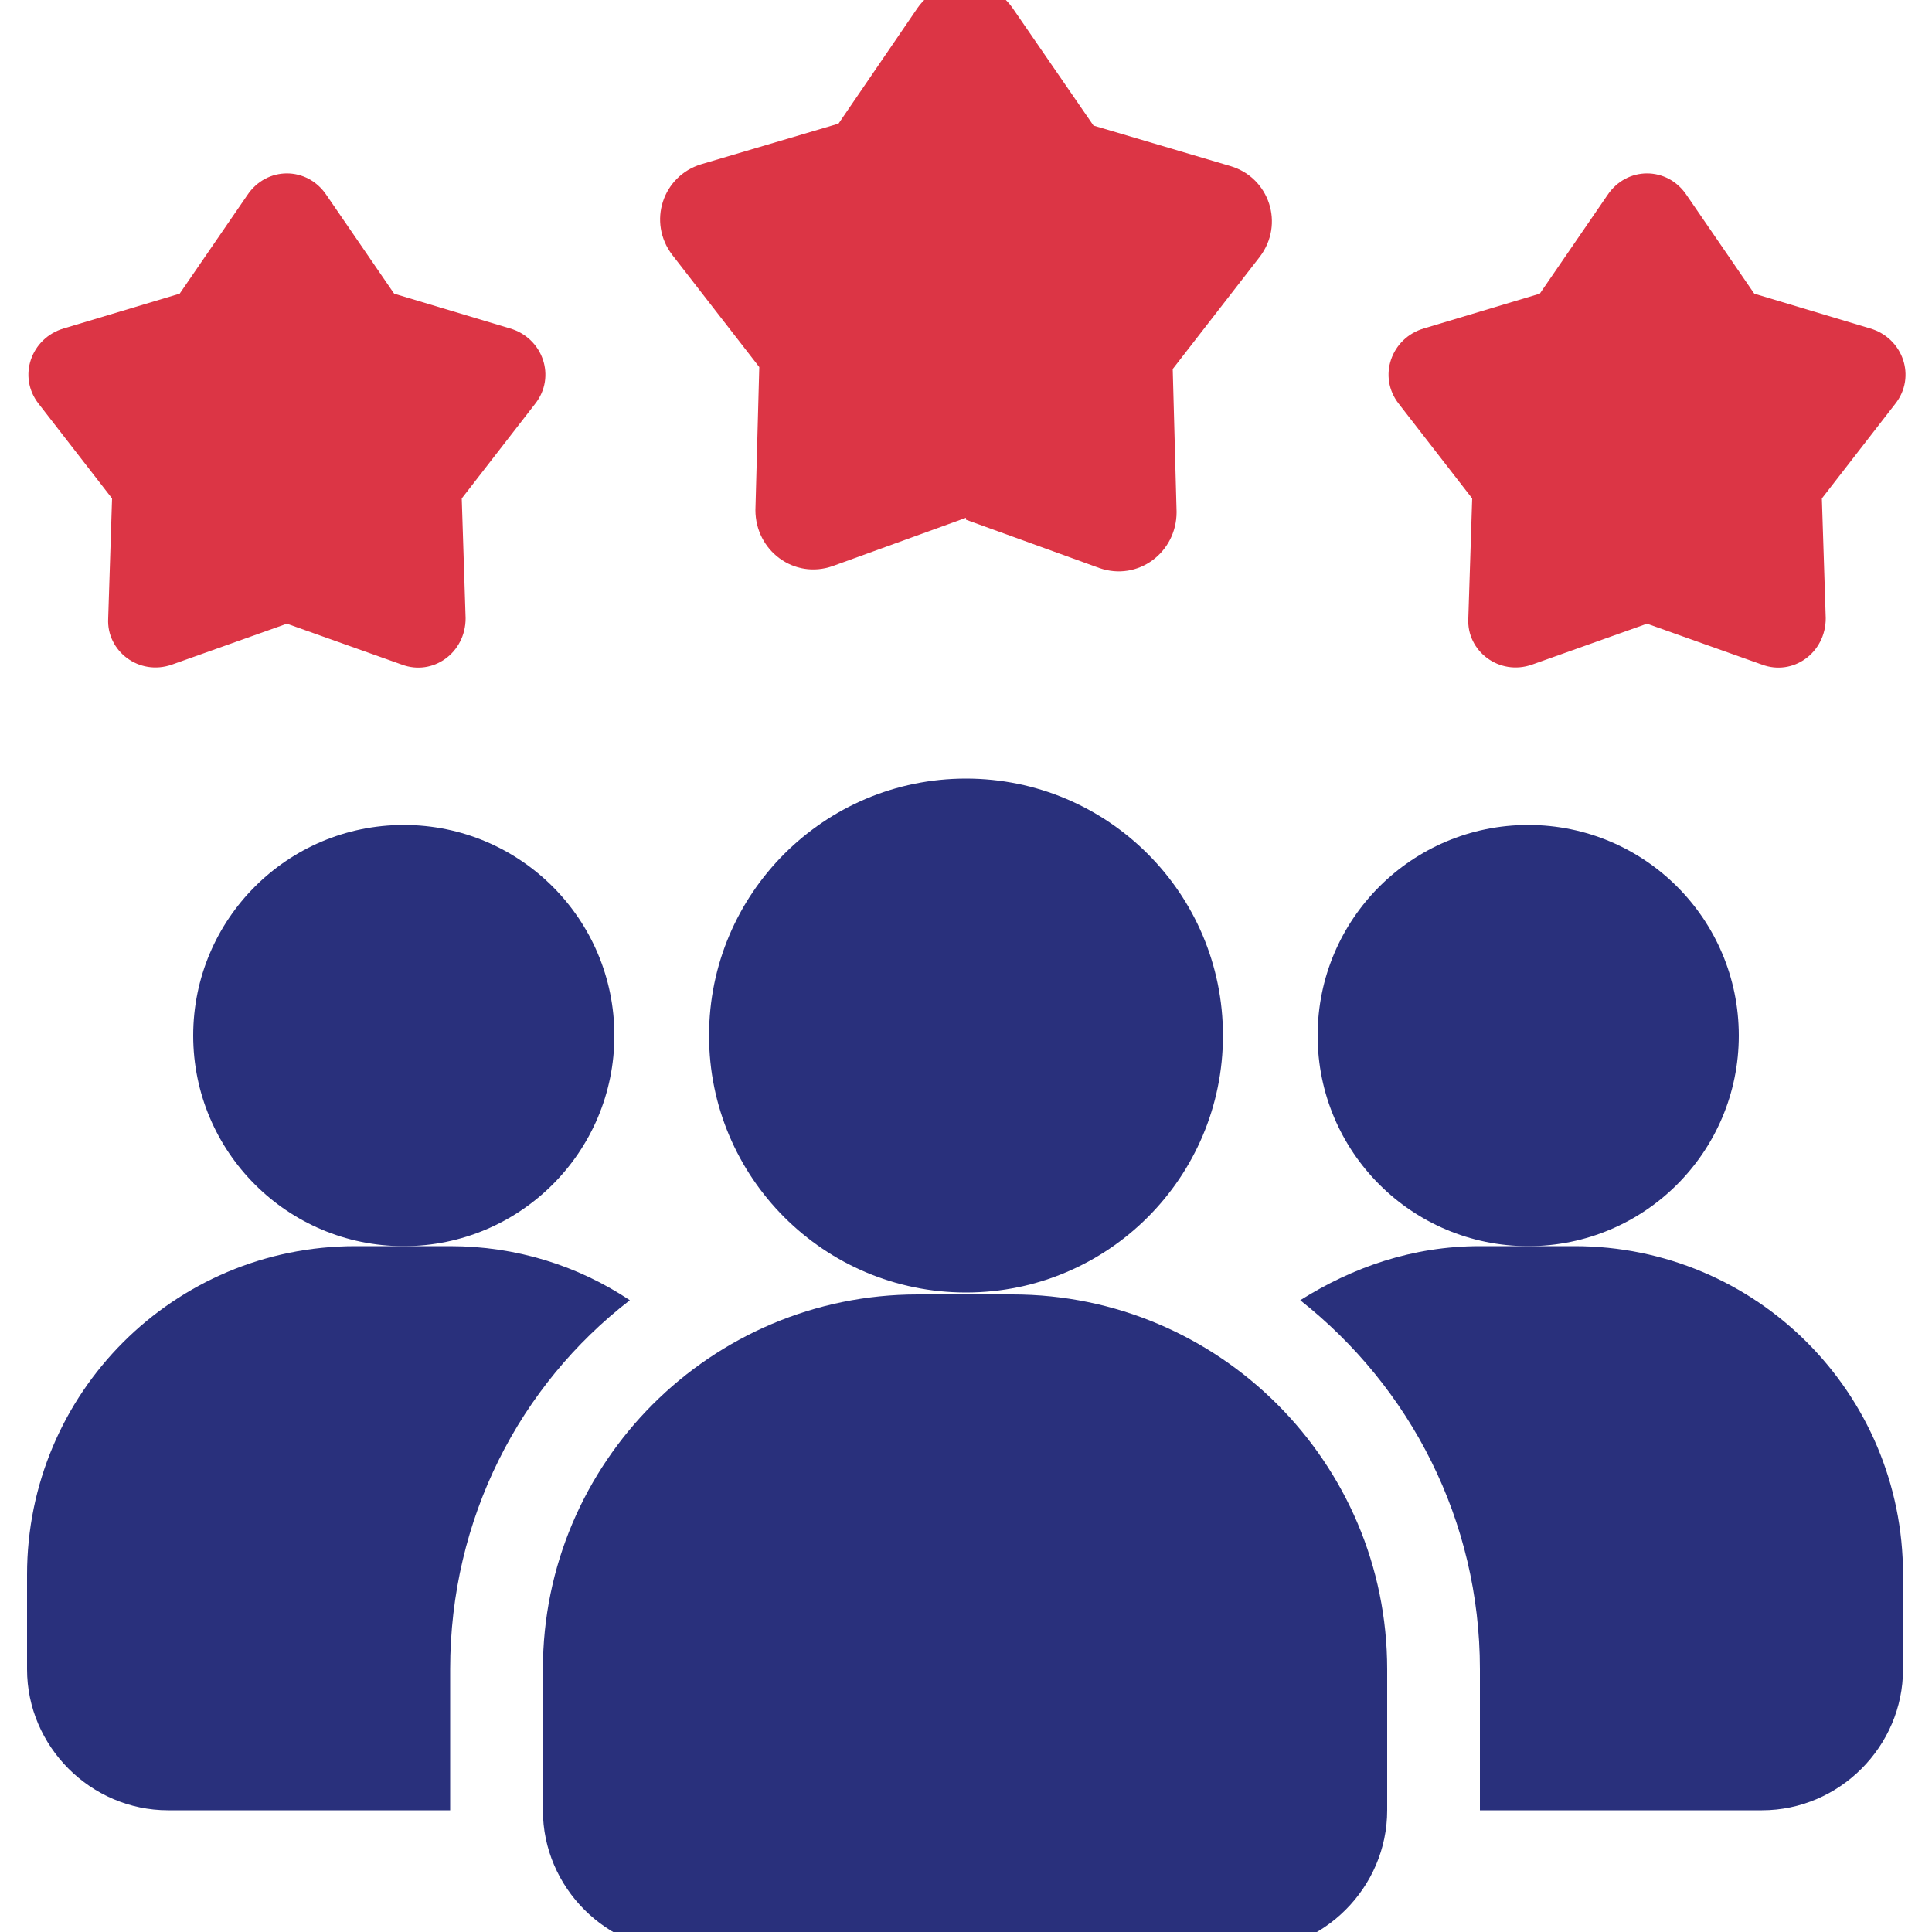
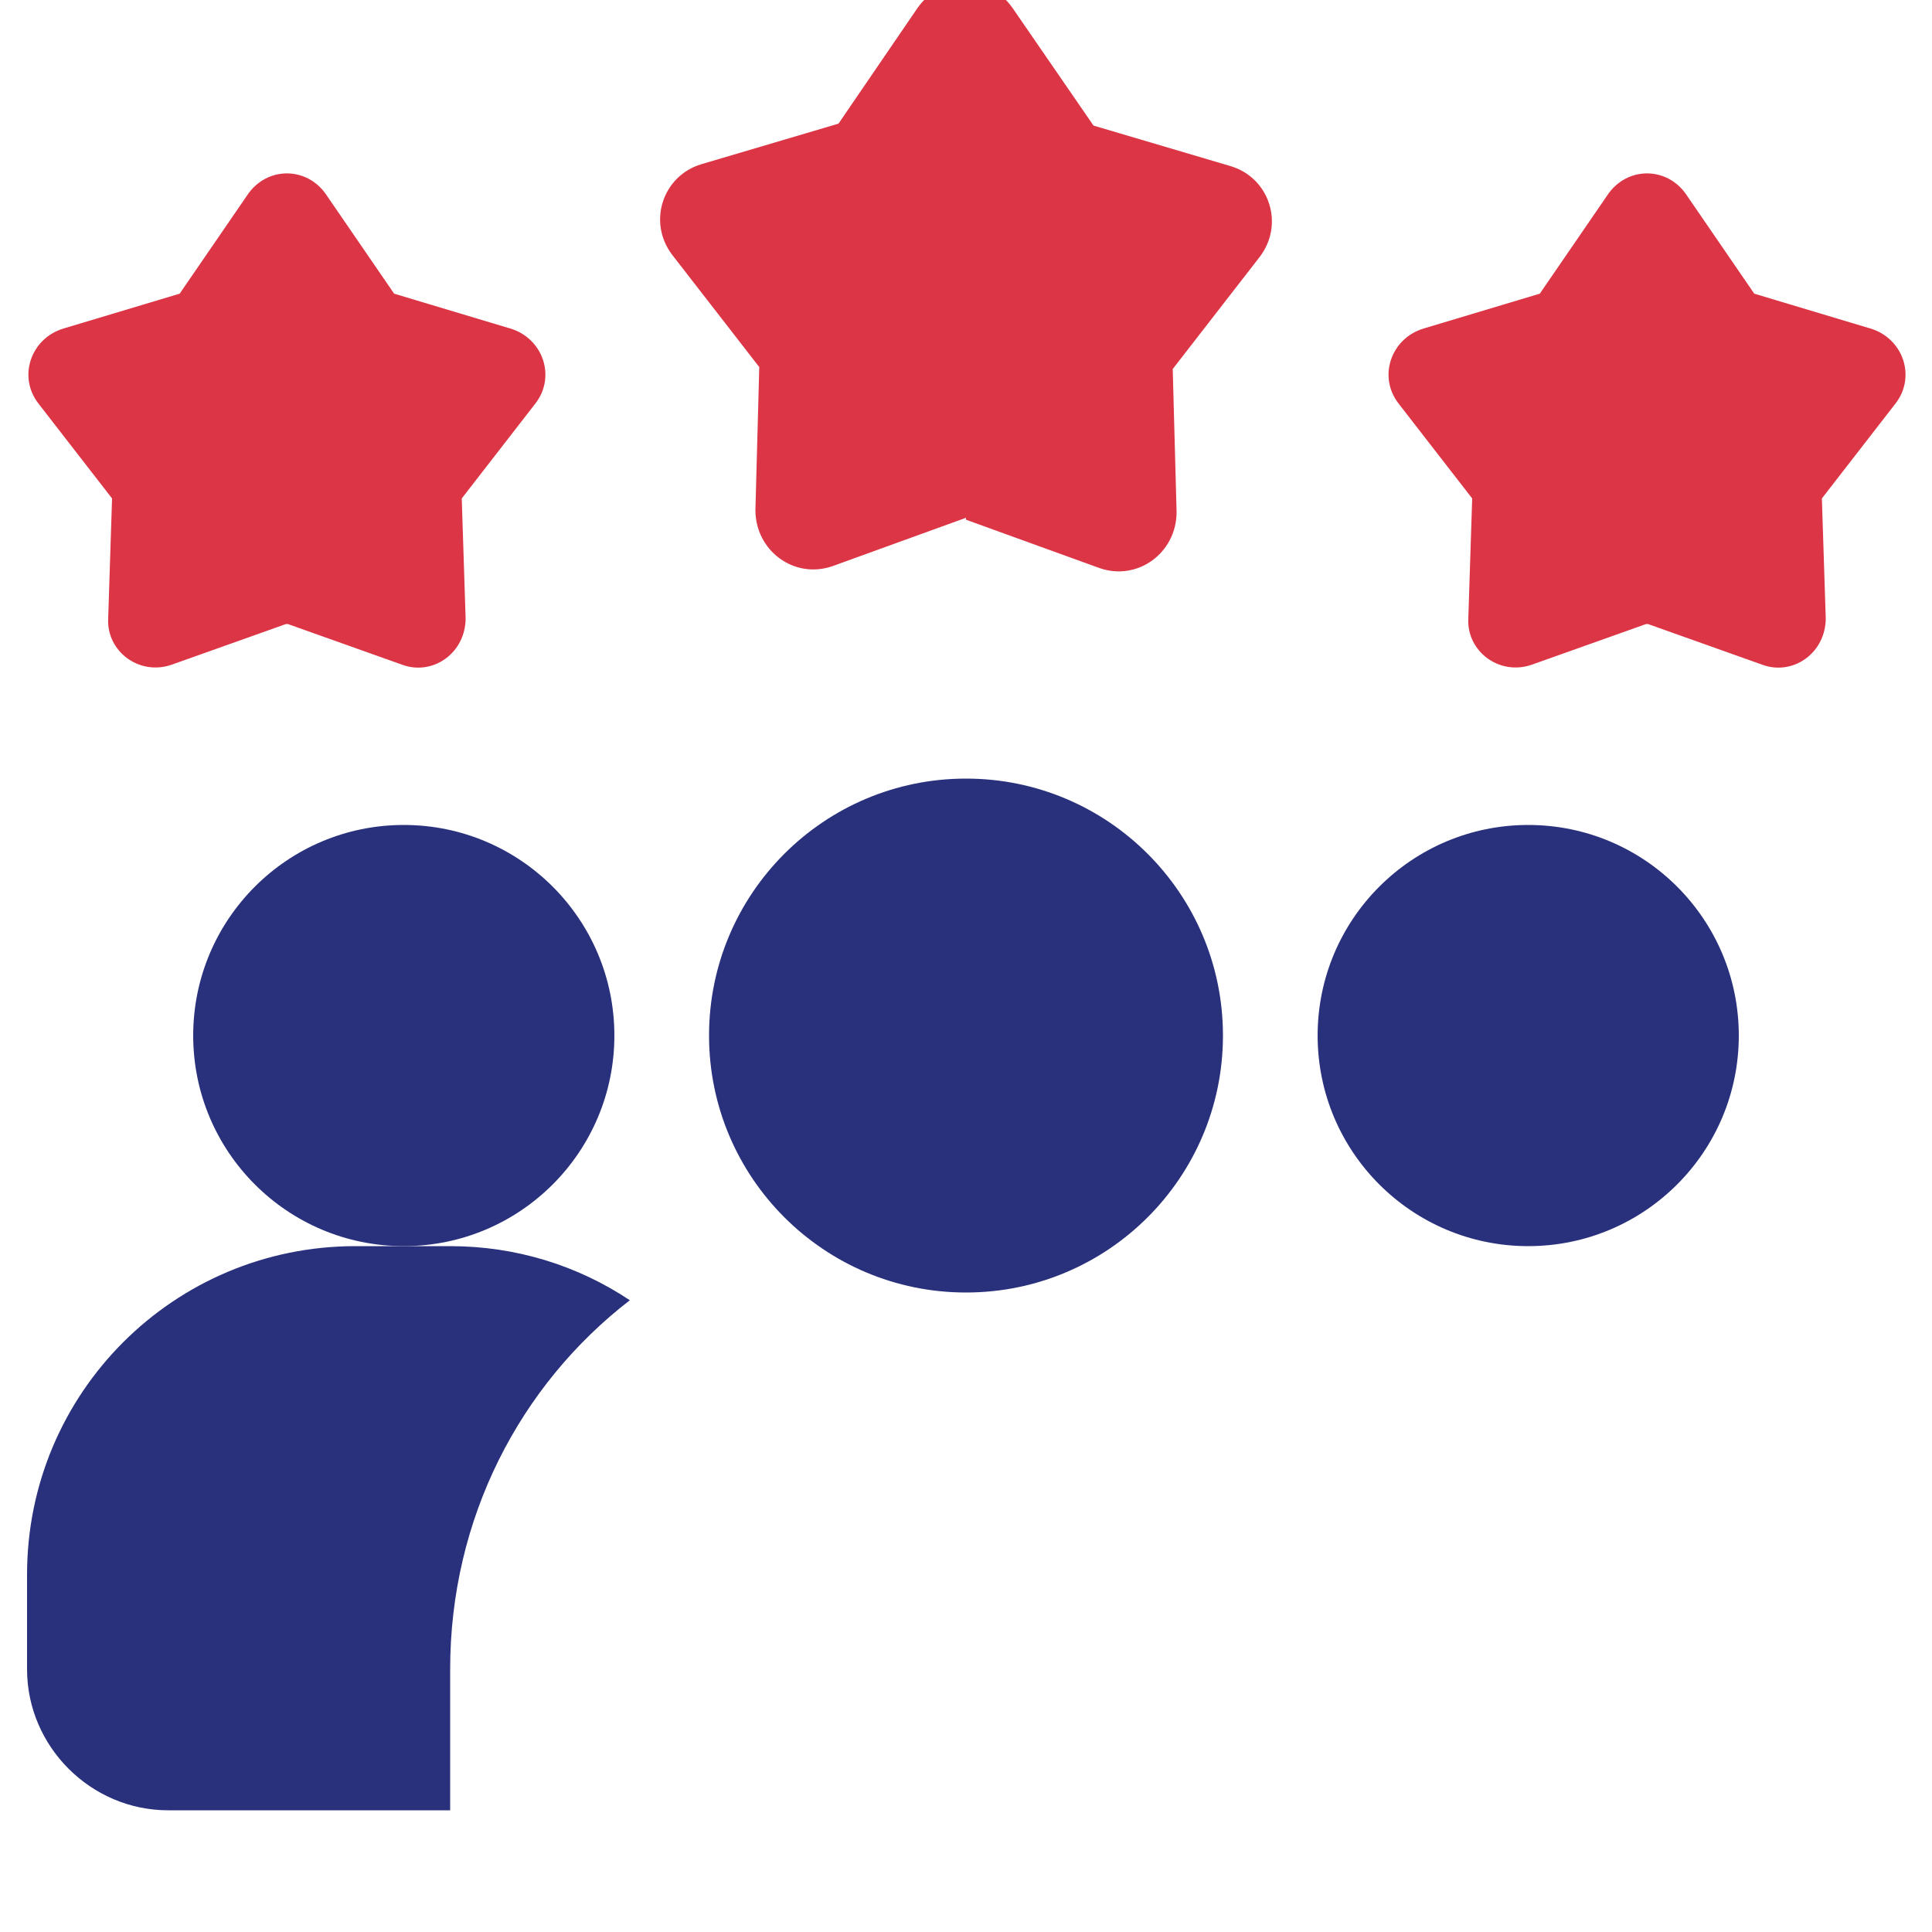
<svg xmlns="http://www.w3.org/2000/svg" id="Layer_1" version="1.1" viewBox="0 0 100 100">
  <defs>
    <style>
      .st0, .st1 {
        fill: #dc3545;
      }

      .st2 {
        fill: #29307c;
      }

      .st1 {
        display: none;
      }
    </style>
  </defs>
  <circle class="st1" cx="342" cy="-39.6" r="15.7" />
  <path class="st2" d="M32.6,67.3c-5.7,4.4-9.3,11.3-9.3,19.1v7.3h-14.6c-4,0-7.3-3.3-7.3-7.3v-4.9c0-9.4,7.6-17,17-17h4.9c3.4,0,6.6,1,9.3,2.8Z" />
  <circle class="st2" cx="79.1" cy="53.6" r="10.9" />
  <circle class="st2" cx="20.9" cy="53.6" r="10.9" />
-   <path class="st2" d="M98.5,81.5v4.9c0,4-3.3,7.3-7.3,7.3h-14.6v-7.3c0-7.7-3.6-14.6-9.3-19.1,2.7-1.7,5.8-2.8,9.3-2.8h4.9c9.4,0,17,7.6,17,17Z" />
  <circle class="st2" cx="50" cy="53.6" r="13.3" />
-   <path class="st2" d="M52.4,67h-4.9c-10.7,0-19.4,8.7-19.4,19.4v7.3c0,4,3.3,7.3,7.3,7.3h29.1c4,0,7.3-3.3,7.3-7.3v-7.3c0-10.7-8.7-19.4-19.4-19.4Z" />
  <path class="st0" d="M85.2,32.3l-5.9,2.1c-1.7.6-3.4-.7-3.3-2.4l.2-6.2-3.8-4.9c-1.1-1.4-.4-3.4,1.3-3.9l6-1.8,3.5-5.1c1-1.5,3.1-1.5,4.1,0l3.5,5.1,6,1.8c1.7.5,2.4,2.5,1.3,3.9l-3.8,4.9.2,6.2c0,1.8-1.7,3-3.3,2.4l-5.9-2.1Z" />
  <path class="st0" d="M14.8,32.3l-5.9,2.1c-1.7.6-3.4-.7-3.3-2.4l.2-6.2-3.8-4.9c-1.1-1.4-.4-3.4,1.3-3.9l6-1.8,3.5-5.1c1-1.5,3.1-1.5,4.1,0l3.5,5.1,6,1.8c1.7.5,2.4,2.5,1.3,3.9l-3.8,4.9.2,6.2c0,1.8-1.7,3-3.3,2.4l-5.9-2.1Z" />
  <path class="st0" d="M50,26.8l-6.9,2.5c-2,.7-4-.8-4-2.9l.2-7.4-4.5-5.8c-1.3-1.7-.5-4.1,1.5-4.7l7.1-2.1L47.5.4c1.2-1.7,3.7-1.7,4.9,0l4.2,6.1,7.1,2.1c2,.6,2.8,3,1.5,4.7l-4.5,5.8.2,7.4c0,2.1-2,3.6-4,2.9l-6.9-2.5h0Z" />
</svg>